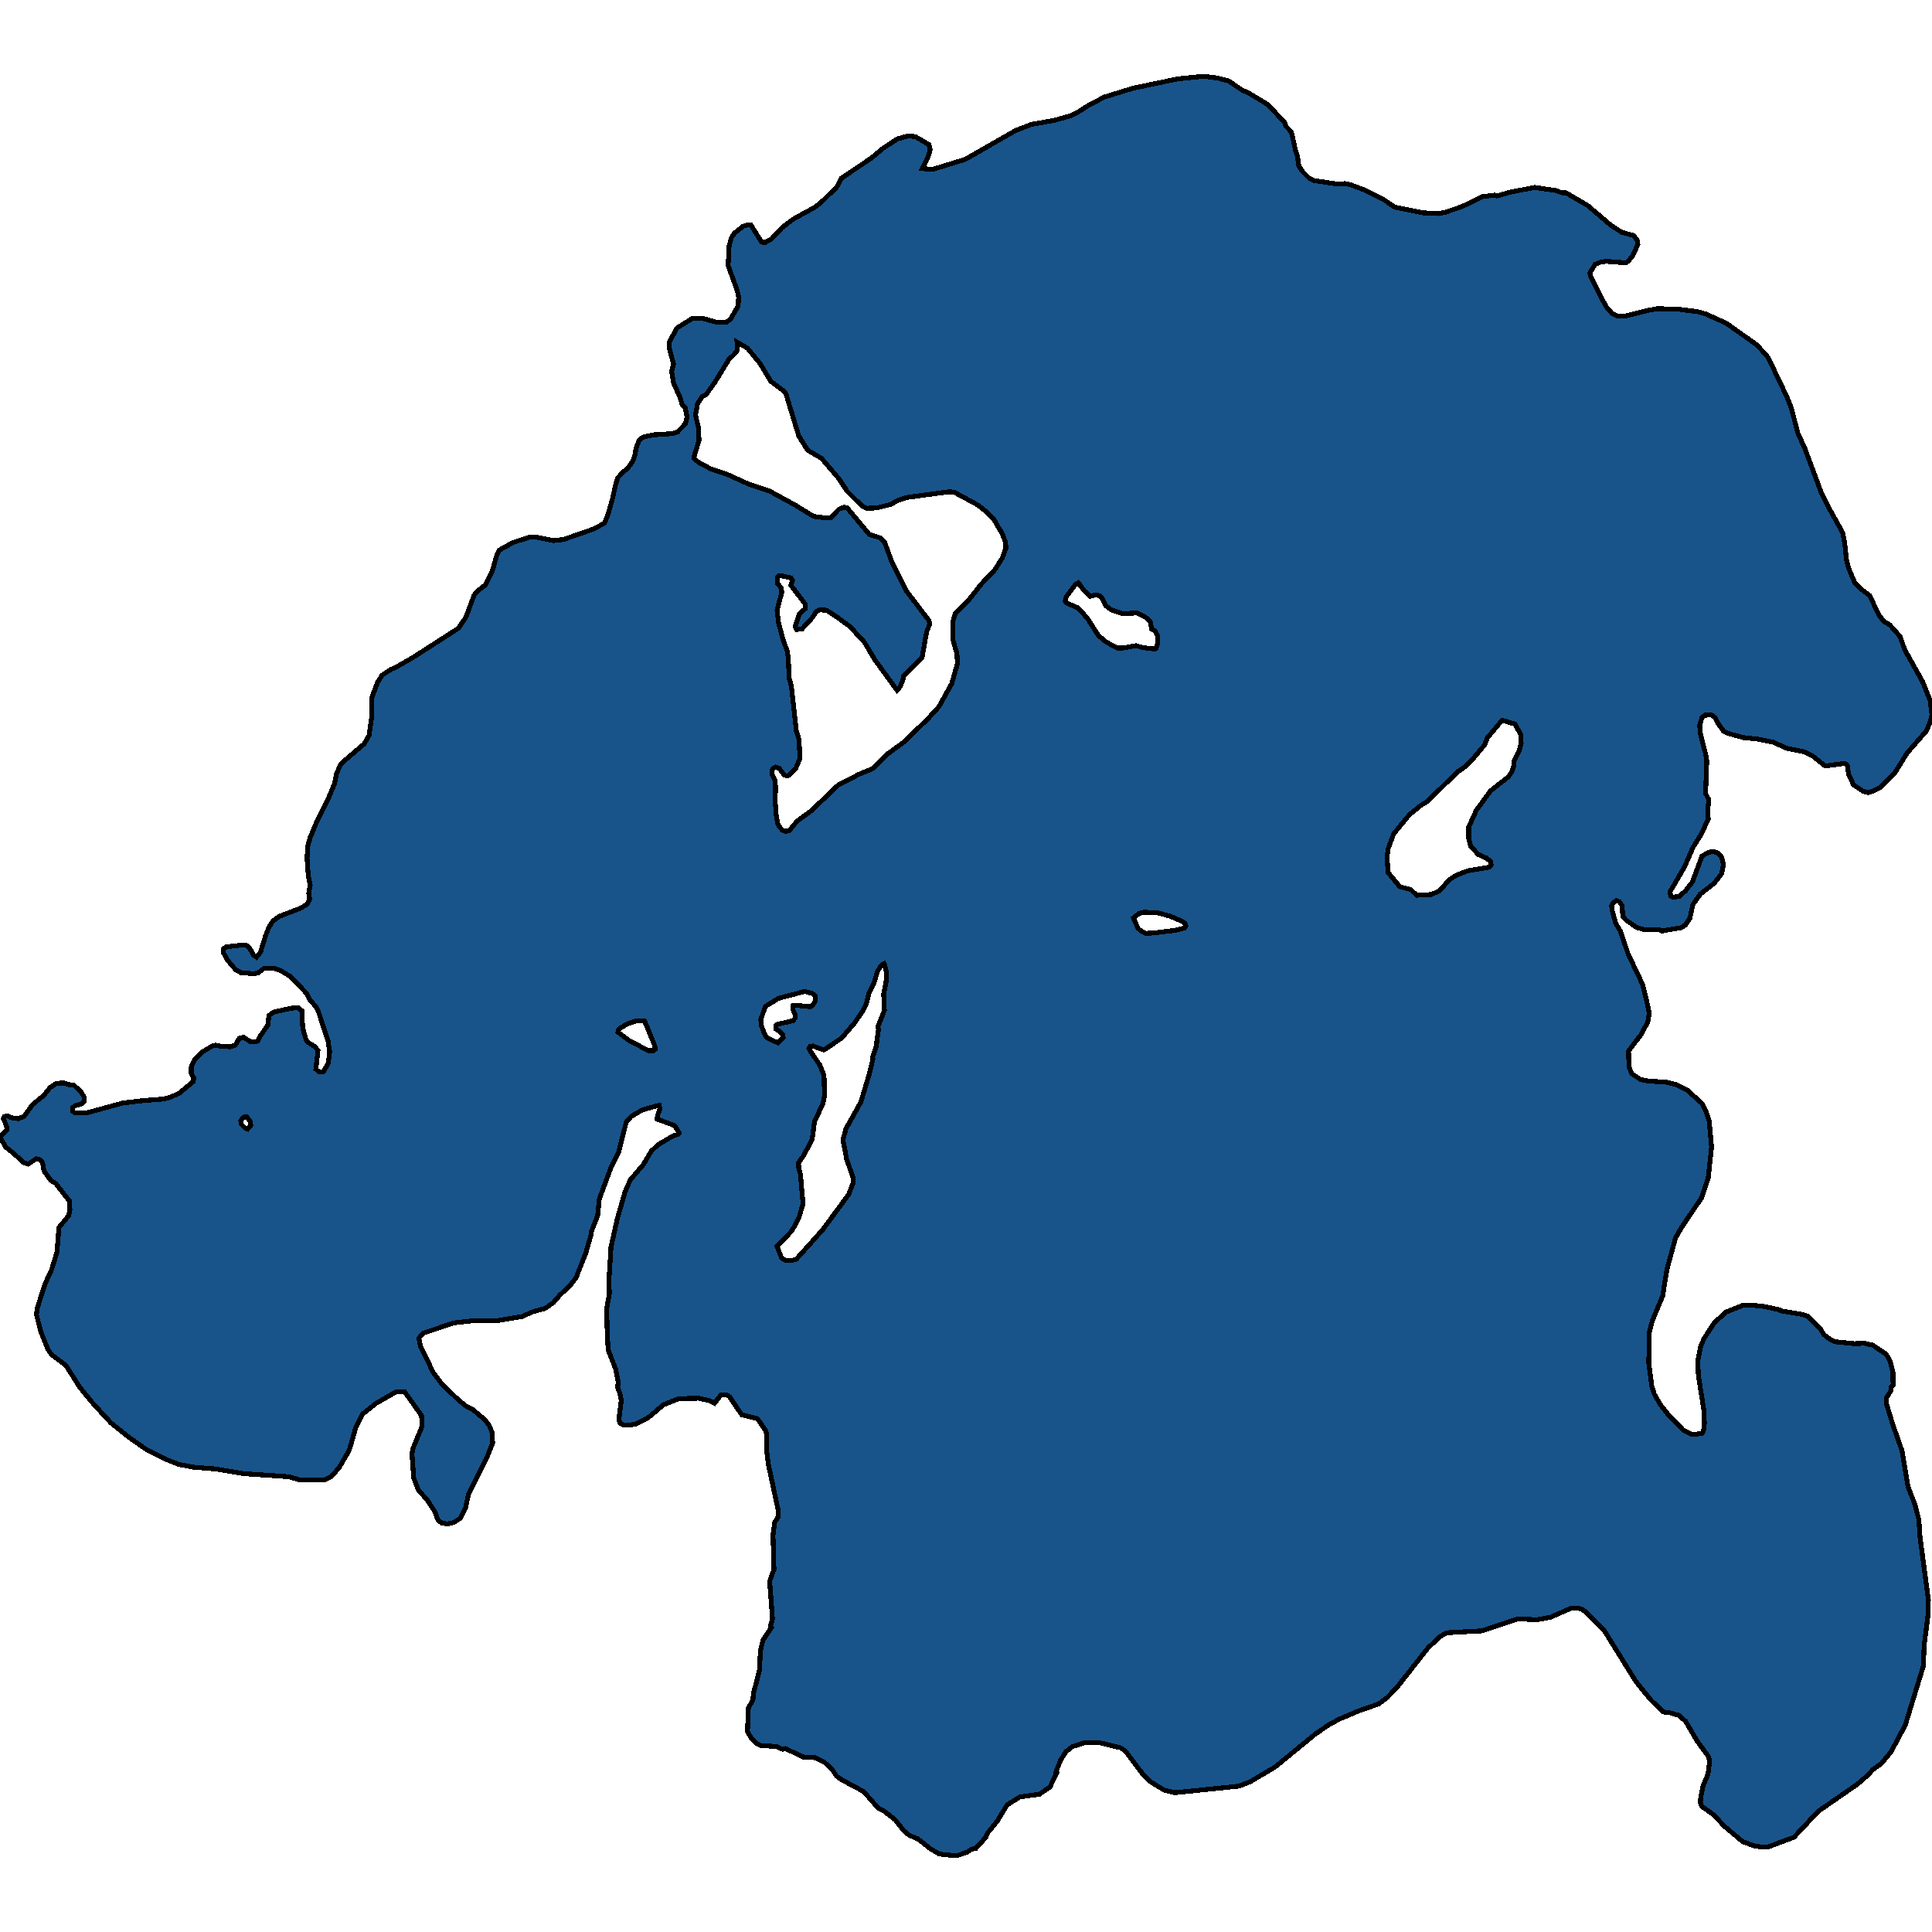
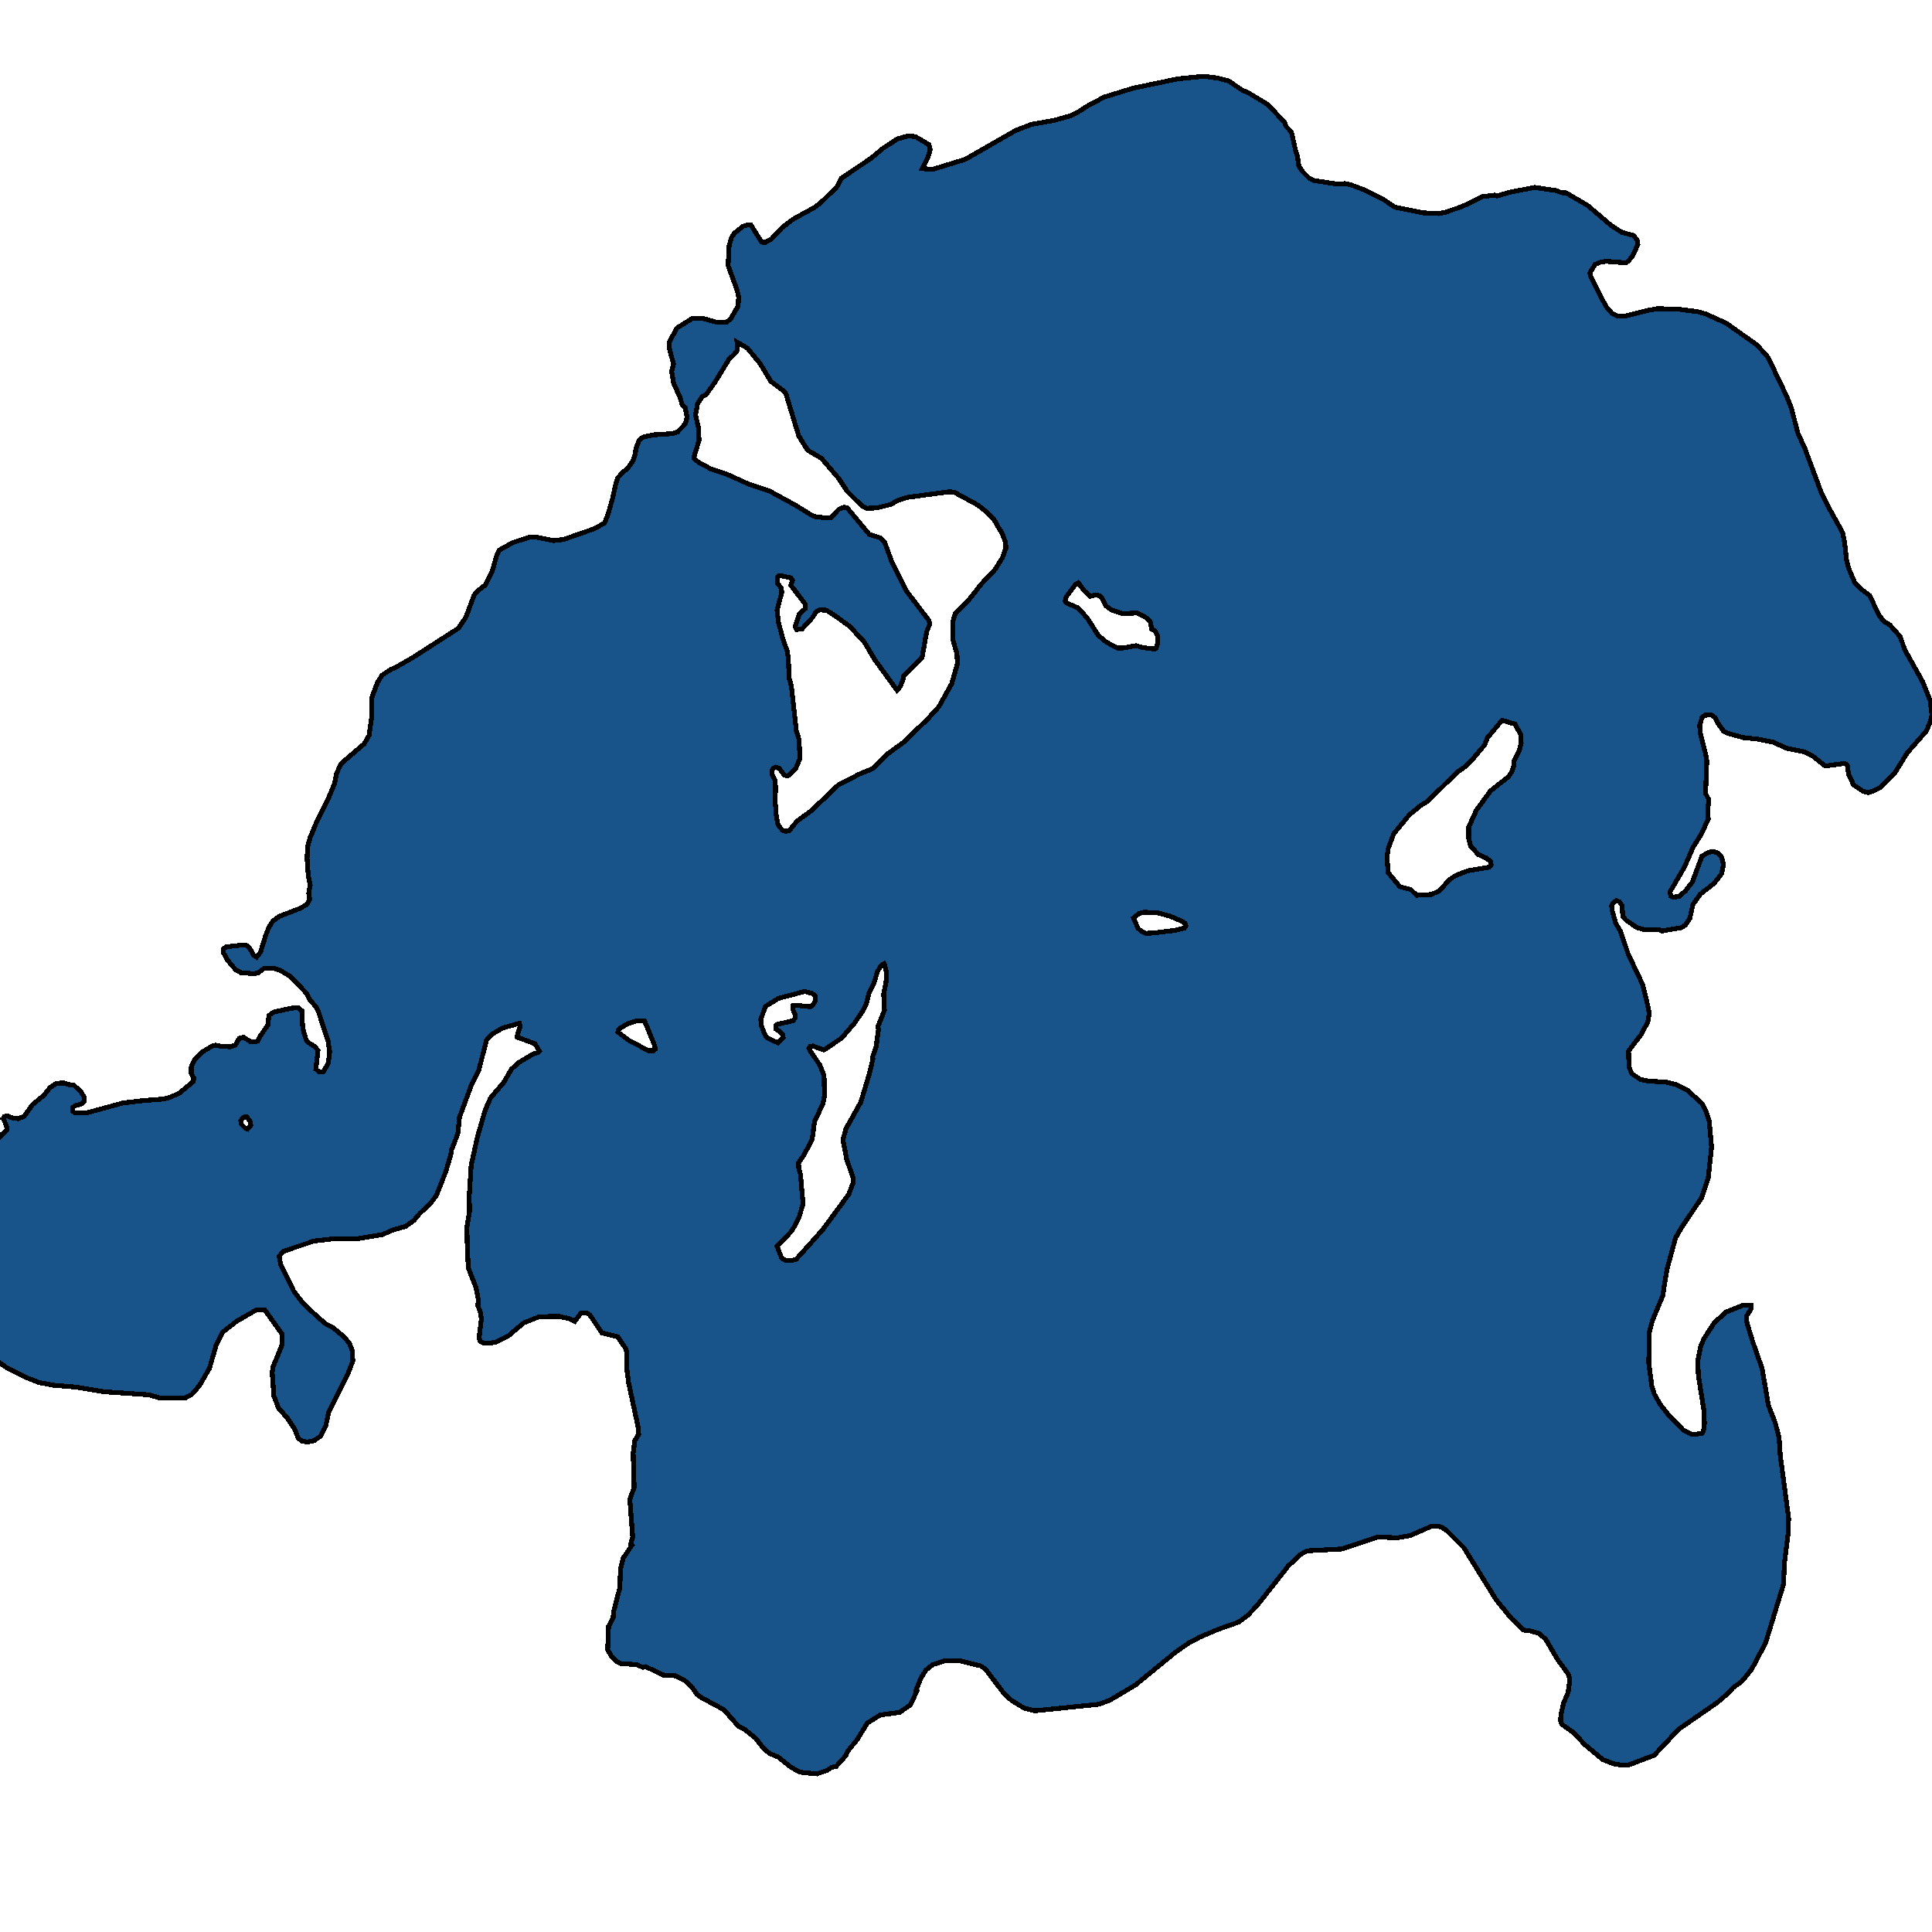
<svg xmlns="http://www.w3.org/2000/svg" width="400" height="400">
-   <path d="m268.906 34.343.79 1.195 1.284 1.275 1.087.558 4.643.717 1.73-.08 1.185.239 3.16 1.195 3.508 1.753 2.42 1.672 5.878 1.195 3.21.16 1.335-.24 3.507-1.194 4.297-2.071 2.47-.32.543.16 2.816-.796 4.988-.956 4.298.637 1.383.478h.79l4.495 2.629 4.84 4.142 2.273 1.434 2.371.637.74.956.15.877-1.038 2.31-.89 1.115-.543.398-4.1-.318-1.086.159-1.186.478-1.086 1.752.148.717 3.161 6.214 1.235 1.434 1.235.637h1.383l4.692-1.195 2.174-.398 4.594.16 3.704.477 1.68.478 4.248 1.912 6.273 4.46 1.778 1.912.593.717 3.852 8.045.939 2.39 1.432 5.416 1.285 2.708 3.408 9.16 1.68 3.425 2.617 4.7.247.557.395 1.911.346 3.425.445 1.832 1.284 3.027 1.235 1.274 1.877 1.434 1.877 3.982 1.037 1.354 1.235.716 2.124 2.39.988 2.787 3.655 6.53 1.58 3.903.396 3.106-.543 1.832-.692 1.513-3.902 4.46-2.618 4.22-2.964 2.947-1.432.717-1.037.318-1.038-.239-2.025-1.353-.988-2.15-.296-1.832-.494-.478-4.1.557-2.568-2.07-1.828-.876-3.507-.717-2.865-1.274-3.26-.637-2.914-.319-2.915-.796-1.136-.478-1.185-1.672-.642-1.195-.741-.557-1.334.08-.593.477-.494 1.672.198 1.832 1.087 4.22.197 1.275-.247 6.69.642 1.274-.148 1.911.05 2.15-1.433 3.106-1.729 2.787-1.729 3.982-3.013 5.176.149.876.444.239 1.284-.16 1.285-1.115 1.482-1.91 1.975-5.336 1.482-.796.741-.16 1.087.319.691.717.445 1.672-.395 1.911-1.532 1.99-2.864 2.23-1.532 2.15-.642 2.867-.889 1.354-.79.557-4.15.717-.642-.319-2.766.08-1.729-.478-2.222-1.513-.692-.796-.148-2.23-.543-.796-.642-.239-.544.319-.444.716.098.956.79 2.787.94 1.513 1.58 4.698 3.013 6.37 1.087 4.46.296 1.512-.296 1.752-1.334 2.548-2.667 3.504.098 3.344.593 1.353 1.778 1.195 1.581.318 3.705.239 2.074.478 2.272 1.114 3.162 2.867.79 1.592.642 1.99.494 5.415-.691 6.37-1.334 4.06-4.15 6.13-1.284 2.23-1.778 6.528-.889 5.493-2.124 5.096-.691 2.627-.05 6.289.642 4.776.494 1.513 1.235 2.15 1.927 2.467 2.766 2.786 1.778.956h.642l1.58-.24.297-.716.148-1.273-.099-2.707-1.136-7.165-.148-3.104.642-3.105.642-1.513 2.124-3.264 2.42-2.229 3.557-1.433h1.68l2.568.239 3.31.716.345.24 4.347.716 1.037.318 2.717 2.627.692 1.195 1.136.875 1.235.637 3.951.398 2.124-.08 1.73.399 2.815 1.91.79 1.513.543 2.07.05 2.786-.445.398v.717l-.988 1.592.099 1.273 1.235 4.06 1.926 5.493 1.285 7.563 1.432 3.661.79 3.105.247 3.662 1.73 12.974-.1 3.184-.79 6.289-.148 4.139-3.754 12.257-2.915 5.492-2.025 2.467-1.778 1.274-1.087 1.194-2.124 1.83-8.051 5.572-5.088 5.412-1.53.557-3.755 1.432h-1.58l-1.433-.238-2.322-.876-3.803-3.183-2.124-2.309-2.568-1.83-.247-.796.098-1.194.494-2.308.988-2.308.346-2.706-.296-1.035-2.273-3.104-2.37-4.06-1.384-1.273-1.926-.557-1.334-.159-2.568-2.467-3.112-3.821-6.668-10.745-3.507-3.503-1.087-.796-.741-.159h-1.383l-4.396 1.91-2.668.478-4-.16-7.46 2.468-7.31.398-1.333.796-2.47 2.309-6.52 8.278-1.927 1.99-1.778 1.353-4.297 1.512-3.754 1.592-2.272 1.194-2.865 1.99-8.25 6.765-5.235 3.104-2.322.875-13.237 1.353-2.223-.557-1.58-.955-1.137-.716-1.531-1.433-3.804-5.014-.987-.637-4.298-1.035h-3.112l-2.519.796-1.383 1.115-1.087 1.75-.938 2.388.197.16-1.432 2.944-2.173 1.513-4.05.557-2.668 1.671-2.025 3.343-2.075 2.547-.296.796-2.075 2.308-.889.159-.938.636-2.124.717-2.618-.239-1.038-.16-1.778-1.034-2.618-2.07-1.729-.715-1.185-.955-1.729-2.229-2.321-1.83-1.235-.637-3.013-3.423-4.594-2.467-.988-.716-.988-1.433-1.531-1.432-1.976-.956-2.47-.159-3.655-1.75-.593.158-1.136-.557-3.408-.238-.89-.478-1.036-1.035-.79-1.353.197-4.855.938-1.751.1-1.274 1.283-4.934.149-3.9.543-2.23 1.778-2.626-.247-.239.445-1.512-.593-7.8.89-2.468-.198-7.085.345-2.627.79-1.273-.098-1.433-1.976-9.234-.346-2.627v-3.583l-.247-.875-1.68-2.468-3.26-.796-2.518-3.742-.642-.398-1.186.08-1.284 1.672-1.136-.558-2.174-.477-4.05.08-3.21 1.273-3.113 2.627-2.618 1.353-1.284.24h-1.235l-.74-.399-.248-.716.494-3.98-.247-1.354-.494-1.353.1-1.194-.495-2.548-1.58-4.06-.198-4.06-.099-4.379.544-3.184-.05-3.264.395-6.37 1.285-5.812 1.63-5.652 1.086-2.468 2.717-3.185 1.63-2.787 1.482-1.353 3.112-1.832.938-.239.247-.318-.938-1.513-3.655-1.353.098-.717.494-1.433-.148-.717-3.458.956-2.321 1.353-1.037 1.195-1.581 6.21-1.58 3.185-2.421 6.528-.346 3.424-1.333 3.423v.478l-1.136 3.901-1.976 5.016-1.334 1.751-2.075 1.911-1.284 1.513-1.68 1.194-2.815.796-1.877.876-5.63.955-4.397-.08-4.248.478-6.372 2.15-.84 1.035.346 1.751.05.08 2.618 5.334 1.877 2.467 3.358 3.185 1.581 1.273 1.284.637 2.47 2.07.988 1.274.543 1.353.148 2.23-.987 2.546-4.001 8.04-.643 2.946-1.086 2.07-1.284.875-1.384.319-1.185-.24-.74-.556-.692-1.831-1.532-2.309-1.877-2.15-.938-2.467-.346-4.856.148-1.114 1.927-4.697-.1-2.229-3.457-4.856-1.778-.08-4.15 2.389-2.914 2.308-1.333 2.786-1.334 4.618-2.074 3.582-1.581 1.83-1.482.797h-4.94l-2.47-.717-9.384-.636-5.631-.956-4.792-.398-2.963-.557-2.816-1.114-3.902-1.99-3.754-2.628-3.556-2.865-3.606-3.901-2.816-3.423-2.618-4.14-.247-.398-2.766-2.07-.148-.08-.84-1.194-1.481-3.662-.89-3.503.149-1.353 1.58-4.936 1.383-3.025 1.136-3.663.396-5.095 2.025-2.468.247-1.194-.1-1.832-2.864-3.662-.938-.557-1.482-1.99-.247-1.673-.494-.637-.84-.238-1.68 1.114-.938-.318-2.173-1.99-1.532-1.195L0 235.44l1.432-1.513-.098-.876-.642-1.433.247-.478.642-.08.988.399 1.284.159 1.185-.557 1.73-2.389 2.32-1.91 1.285-1.593 1.284-.876 1.58-.08.89.319 1.185.159 1.433 1.354.74 1.194v.796l-.69.557-1.186.319-.593.398v.717l.494.398h2.371l7.607-2.07 4.1-.478 4.1-.319 1.382-.318 2.026-.876 2.864-2.389.198-.716-.543-.956v-1.433l.642-1.433 1.68-1.672 2.024-1.195.692-.159.74.16 2.273.159 1.037-.319.84-1.433.89-.239 1.333.876.938.08.692-.16.444-.955 1.63-2.389.198-1.911.939-.717 3.556-.796 1.531-.16.79.638.198 3.663.692 2.388.345.478 1.383.876.741.796-.444 3.902.642.557h.89l1.036-1.752.297-2.388-.346-2.23-1.926-5.892-.544-1.194-1.333-1.434-.643-1.353-3.26-3.424-2.222-1.354-1.285-.398H54.68l-1.284.956-.84.159-2.717-.24-1.037-.557-1.729-2.07-.79-1.433v-.876l.593-.398 3.556-.398.79.159.445.478.84 1.513.593.398.84-1.035 1.037-3.424.74-1.832.79-1.194 1.285-.956 4.544-1.752 1.235-.796.544-1.035-.198-1.195.296-1.672-.395-2.07-.247-3.504.148-2.548.494-1.752 1.383-3.345 2.273-4.46 1.432-3.504.395-1.99.89-1.991 4.84-4.142.988-1.752.494-3.504.099-4.38 1.136-3.026.938-1.513 1.828-1.195 1.235-.557 3.457-1.992 9.287-5.973 1.58-2.31 1.68-4.54.691-.875 1.68-1.275 1.432-2.946.89-3.186.493-1.036 2.865-1.593 3.458-1.115h1.284l3.655.717 2.075-.239 6.421-2.23 2.075-1.195.74-1.832.989-3.504.493-2.39.544-1.672 1.235-1.275.79-.637 1.087-1.513.494-1.434.098-1.115.741-1.832.741-.558 2.223-.477 3.803-.24 1.087-.318 1.63-1.673.395-1.354-.395-1.991-.642-.717-.395-1.354-1.383-3.107-.395-2.39.395-1.513-.939-3.505v-.955l1.68-3.027 3.21-1.992h1.976l3.162.876h1.827l.939-.796 1.53-2.629.1-1.832-.297-1.354-1.877-5.178.198-4.063.494-1.752.593-.877 1.778-1.433 1.037-.32.642.08 2.174 3.506.74.08 1.235-.638 2.223-2.39 2.272-1.752 4.495-2.47 1.433-1.115 3.161-3.107.988-1.832 6.026-4.063 2.618-2.151 2.914-1.912 2.223-.637 1.531.159 2.816 1.673.247 1.036-.445 1.434-1.235 2.47 2.174.158 6.767-2.07 10.422-5.976 3.31-1.274 4.544-.797 3.458-.956 1.383-.637 2.222-1.434 3.458-1.833 5.977-1.832 9.138-1.912 5.532-.558 2.865.399 2.173.557 2.964 1.992.89.319 4.346 2.629 3.408 3.664.297.797 1.136 1.195.84 3.744.395 1.195Zm-100.47 72.567 2.57.319h.938l1.778-1.832 1.087-.398.592.16 4.594 5.495 2.322.717.84.876 1.382 3.823 3.013 6.133 4.792 6.291.148.717-.642 1.593-.939 5.336-3.852 3.903-.05.477-.642 1.673-.642.717-4.643-6.372-2.124-3.584-3.013-3.265-2.964-2.15-1.877-1.195-1.432-.08-.692.399-.84 1.274-2.124 2.31-1.086.08-.297-.638.84-2.549 1.235-1.115.05-.876-3.014-3.982.346-1.035-.346-.478-2.074-.478-.445.08-.198.239-.049 1.274.74.956.15.876-.989 3.743.297 2.549.938 3.504.89 2.469.197 1.354.197 4.22.445 1.594 1.037 9.317.544 1.752.197 3.903-.889 2.15-1.63 1.513-.692-.16-1.086-1.433-.741-.239-.395.16-.346.477-.05.797.643 1.274.148 1.433-.099 2.708.198 2.947.345 1.91.346.638.642.717.692.238.691-.159 1.63-1.99 2.964-2.15 5.582-5.336 4.346-2.23 2.717-1.115 2.865-2.867 3.705-2.708 4.989-4.858 2.173-2.389 2.667-4.778 1.186-4.142-.099-2.07-.79-2.708-.05-3.982.494-1.593 2.816-2.867 2.568-3.266 2.865-3.026 1.482-2.39.741-1.99-.05-1.196-.79-2.07-.494-.717-1.037-1.832-1.68-1.752-1.679-1.354-4.989-2.709-1.037-.08-8.842 1.196-1.827.637-1.433.796-2.865.717-2.173.08-.89-.478-3.062-3.027-1.778-2.708-3.556-4.142-2.865-1.672-1.828-2.948-2.667-8.761-.593-.638-2.519-1.911-2.272-3.744-2.569-3.107-2.173-1.274.05 1.752-.643.797-1.087 1.035-2.864 4.7-1.877 2.629-.79.398-.94 1.434-.444 2.31.593 2.548.148 2.709-1.087 3.584.1.239 1.036.876 2.47 1.275 3.162 1.035 4.396 1.991 4.643 1.593 5.236 2.868Zm14.029 92.938-.79 1.274-.692 2.31-1.136 2.388-.494 2.07-.84 1.593-1.58 2.309-2.668 3.105-3.013 2.07-.691.399-2.273-.797-.543.08-.247.398.198.478 2.025 2.946.889 2.23.099 4.22-.346 1.592-1.729 3.742-.494 3.663-1.68 3.184-1.135 1.672.05 1.035.345 1.274.543 6.13-.84 2.867-1.432 2.707-3.112 3.264.939 2.389.889.557h1.185l.988-.319 5.434-6.05 5.384-7.325.889-2.309v-1.274l-1.284-3.662-.79-4.06.641-2.31 3.063-5.494 1.778-5.892.741-3.105-.099-.319.741-2.07.494-3.583-.099-.716 1.334-3.345-.148-3.344.494-2.548.098-1.831-.345-1.513-.148-.399Zm109.31-31.136-3.21 3.902-1.136 3.026-.247 1.752.198 3.265 2.47 2.947 2.222.557 1.235 1.194 3.062-.159 1.68-.796 2.074-2.31 1.384-.875 2.47-.956 4.346-.717.395-.477-.099-.717-.938-.717-1.63-.717-1.58-1.751-.396-1.514v-2.389l1.58-3.503 2.915-3.982 3.705-2.947.74-1.035.445-1.354v-.796l1.136-2.39.346-1.433-.099-1.752-1.185-2.15-2.668-.797-3.062 3.664-.543 1.433-2.42 2.867-1.334 1.434-1.927 1.354-6.174 6.052-1.433.876Zm-62.73-35.758 2.32 1.195h1.236l2.618-.478 1.284.398 2.618.319.197-.16.346-1.035-.05-1.672-.493-.876-.692-.398-.247-1.434-.79-.876-2.025-1.035-2.964.159-2.321-.797-1.186-.876-.74-1.593-.445-.398-.84-.239-1.186.319-1.235-1.195-.938-1.274-.296-.319-.544.319-1.926 2.548-.198.877.247.398 2.42 1.035 1.927 2.15 2.223 3.505Zm-70.29 81.864 2.322 1.114 1.086-1.114-.148-.637-.494-.558-.889-.557v-.717l.198-.239 3.359-.796.395-.478.099-.557-.494-1.194v-.876l.592-.08 3.014.319.444-.319.593-.876-.099-1.115-.642-.477-1.482-.398-5.433 1.433-2.717 1.672-.939 2.707.149 1.354.592 1.592Zm77.402-22.137.988.558 1.68-.08 4.593-.557 1.828-.478.296-.478-.197-.478-.544-.398-2.42-1.035-2.569-.717-2.963-.159-.988.239-1.186.956.939 2.15Zm-100.47 24.525-.147-.716-1.285-3.185-.84-1.99h-1.481l-2.124.716-1.334.796-.444.478-.1.398 2.372 1.752 3.951 2.07h1.038ZM50.433 231.3l-.593.716.1.717.79.796.543.239.642-.796-.198-.956-.691-.796Z" style="stroke:#000;fill:#18548a;shape-rendering:crispEdges;stroke-width:1px" />
+   <path d="m268.906 34.343.79 1.195 1.284 1.275 1.087.558 4.643.717 1.73-.08 1.185.239 3.16 1.195 3.508 1.753 2.42 1.672 5.878 1.195 3.21.16 1.335-.24 3.507-1.194 4.297-2.071 2.47-.32.543.16 2.816-.796 4.988-.956 4.298.637 1.383.478h.79l4.495 2.629 4.84 4.142 2.273 1.434 2.371.637.74.956.15.877-1.038 2.31-.89 1.115-.543.398-4.1-.318-1.086.159-1.186.478-1.086 1.752.148.717 3.161 6.214 1.235 1.434 1.235.637h1.383l4.692-1.195 2.174-.398 4.594.16 3.704.477 1.68.478 4.248 1.912 6.273 4.46 1.778 1.912.593.717 3.852 8.045.939 2.39 1.432 5.416 1.285 2.708 3.408 9.16 1.68 3.425 2.617 4.7.247.557.395 1.911.346 3.425.445 1.832 1.284 3.027 1.235 1.274 1.877 1.434 1.877 3.982 1.037 1.354 1.235.716 2.124 2.39.988 2.787 3.655 6.53 1.58 3.903.396 3.106-.543 1.832-.692 1.513-3.902 4.46-2.618 4.22-2.964 2.947-1.432.717-1.037.318-1.038-.239-2.025-1.353-.988-2.15-.296-1.832-.494-.478-4.1.557-2.568-2.07-1.828-.876-3.507-.717-2.865-1.274-3.26-.637-2.914-.319-2.915-.796-1.136-.478-1.185-1.672-.642-1.195-.741-.557-1.334.08-.593.477-.494 1.672.198 1.832 1.087 4.22.197 1.275-.247 6.69.642 1.274-.148 1.911.05 2.15-1.433 3.106-1.729 2.787-1.729 3.982-3.013 5.176.149.876.444.239 1.284-.16 1.285-1.115 1.482-1.91 1.975-5.336 1.482-.796.741-.16 1.087.319.691.717.445 1.672-.395 1.911-1.532 1.99-2.864 2.23-1.532 2.15-.642 2.867-.889 1.354-.79.557-4.15.717-.642-.319-2.766.08-1.729-.478-2.222-1.513-.692-.796-.148-2.23-.543-.796-.642-.239-.544.319-.444.716.098.956.79 2.787.94 1.513 1.58 4.698 3.013 6.37 1.087 4.46.296 1.512-.296 1.752-1.334 2.548-2.667 3.504.098 3.344.593 1.353 1.778 1.195 1.581.318 3.705.239 2.074.478 2.272 1.114 3.162 2.867.79 1.592.642 1.99.494 5.415-.691 6.37-1.334 4.06-4.15 6.13-1.284 2.23-1.778 6.528-.889 5.493-2.124 5.096-.691 2.627-.05 6.289.642 4.776.494 1.513 1.235 2.15 1.927 2.467 2.766 2.786 1.778.956h.642l1.58-.24.297-.716.148-1.273-.099-2.707-1.136-7.165-.148-3.104.642-3.105.642-1.513 2.124-3.264 2.42-2.229 3.557-1.433h1.68v.717l-.988 1.592.099 1.273 1.235 4.06 1.926 5.493 1.285 7.563 1.432 3.661.79 3.105.247 3.662 1.73 12.974-.1 3.184-.79 6.289-.148 4.139-3.754 12.257-2.915 5.492-2.025 2.467-1.778 1.274-1.087 1.194-2.124 1.83-8.051 5.572-5.088 5.412-1.53.557-3.755 1.432h-1.58l-1.433-.238-2.322-.876-3.803-3.183-2.124-2.309-2.568-1.83-.247-.796.098-1.194.494-2.308.988-2.308.346-2.706-.296-1.035-2.273-3.104-2.37-4.06-1.384-1.273-1.926-.557-1.334-.159-2.568-2.467-3.112-3.821-6.668-10.745-3.507-3.503-1.087-.796-.741-.159h-1.383l-4.396 1.91-2.668.478-4-.16-7.46 2.468-7.31.398-1.333.796-2.47 2.309-6.52 8.278-1.927 1.99-1.778 1.353-4.297 1.512-3.754 1.592-2.272 1.194-2.865 1.99-8.25 6.765-5.235 3.104-2.322.875-13.237 1.353-2.223-.557-1.58-.955-1.137-.716-1.531-1.433-3.804-5.014-.987-.637-4.298-1.035h-3.112l-2.519.796-1.383 1.115-1.087 1.75-.938 2.388.197.16-1.432 2.944-2.173 1.513-4.05.557-2.668 1.671-2.025 3.343-2.075 2.547-.296.796-2.075 2.308-.889.159-.938.636-2.124.717-2.618-.239-1.038-.16-1.778-1.034-2.618-2.07-1.729-.715-1.185-.955-1.729-2.229-2.321-1.83-1.235-.637-3.013-3.423-4.594-2.467-.988-.716-.988-1.433-1.531-1.432-1.976-.956-2.47-.159-3.655-1.75-.593.158-1.136-.557-3.408-.238-.89-.478-1.036-1.035-.79-1.353.197-4.855.938-1.751.1-1.274 1.283-4.934.149-3.9.543-2.23 1.778-2.626-.247-.239.445-1.512-.593-7.8.89-2.468-.198-7.085.345-2.627.79-1.273-.098-1.433-1.976-9.234-.346-2.627v-3.583l-.247-.875-1.68-2.468-3.26-.796-2.518-3.742-.642-.398-1.186.08-1.284 1.672-1.136-.558-2.174-.477-4.05.08-3.21 1.273-3.113 2.627-2.618 1.353-1.284.24h-1.235l-.74-.399-.248-.716.494-3.98-.247-1.354-.494-1.353.1-1.194-.495-2.548-1.58-4.06-.198-4.06-.099-4.379.544-3.184-.05-3.264.395-6.37 1.285-5.812 1.63-5.652 1.086-2.468 2.717-3.185 1.63-2.787 1.482-1.353 3.112-1.832.938-.239.247-.318-.938-1.513-3.655-1.353.098-.717.494-1.433-.148-.717-3.458.956-2.321 1.353-1.037 1.195-1.581 6.21-1.58 3.185-2.421 6.528-.346 3.424-1.333 3.423v.478l-1.136 3.901-1.976 5.016-1.334 1.751-2.075 1.911-1.284 1.513-1.68 1.194-2.815.796-1.877.876-5.63.955-4.397-.08-4.248.478-6.372 2.15-.84 1.035.346 1.751.05.08 2.618 5.334 1.877 2.467 3.358 3.185 1.581 1.273 1.284.637 2.47 2.07.988 1.274.543 1.353.148 2.23-.987 2.546-4.001 8.04-.643 2.946-1.086 2.07-1.284.875-1.384.319-1.185-.24-.74-.556-.692-1.831-1.532-2.309-1.877-2.15-.938-2.467-.346-4.856.148-1.114 1.927-4.697-.1-2.229-3.457-4.856-1.778-.08-4.15 2.389-2.914 2.308-1.333 2.786-1.334 4.618-2.074 3.582-1.581 1.83-1.482.797h-4.94l-2.47-.717-9.384-.636-5.631-.956-4.792-.398-2.963-.557-2.816-1.114-3.902-1.99-3.754-2.628-3.556-2.865-3.606-3.901-2.816-3.423-2.618-4.14-.247-.398-2.766-2.07-.148-.08-.84-1.194-1.481-3.662-.89-3.503.149-1.353 1.58-4.936 1.383-3.025 1.136-3.663.396-5.095 2.025-2.468.247-1.194-.1-1.832-2.864-3.662-.938-.557-1.482-1.99-.247-1.673-.494-.637-.84-.238-1.68 1.114-.938-.318-2.173-1.99-1.532-1.195L0 235.44l1.432-1.513-.098-.876-.642-1.433.247-.478.642-.08.988.399 1.284.159 1.185-.557 1.73-2.389 2.32-1.91 1.285-1.593 1.284-.876 1.58-.08.89.319 1.185.159 1.433 1.354.74 1.194v.796l-.69.557-1.186.319-.593.398v.717l.494.398h2.371l7.607-2.07 4.1-.478 4.1-.319 1.382-.318 2.026-.876 2.864-2.389.198-.716-.543-.956v-1.433l.642-1.433 1.68-1.672 2.024-1.195.692-.159.74.16 2.273.159 1.037-.319.84-1.433.89-.239 1.333.876.938.08.692-.16.444-.955 1.63-2.389.198-1.911.939-.717 3.556-.796 1.531-.16.79.638.198 3.663.692 2.388.345.478 1.383.876.741.796-.444 3.902.642.557h.89l1.036-1.752.297-2.388-.346-2.23-1.926-5.892-.544-1.194-1.333-1.434-.643-1.353-3.26-3.424-2.222-1.354-1.285-.398H54.68l-1.284.956-.84.159-2.717-.24-1.037-.557-1.729-2.07-.79-1.433v-.876l.593-.398 3.556-.398.79.159.445.478.84 1.513.593.398.84-1.035 1.037-3.424.74-1.832.79-1.194 1.285-.956 4.544-1.752 1.235-.796.544-1.035-.198-1.195.296-1.672-.395-2.07-.247-3.504.148-2.548.494-1.752 1.383-3.345 2.273-4.46 1.432-3.504.395-1.99.89-1.991 4.84-4.142.988-1.752.494-3.504.099-4.38 1.136-3.026.938-1.513 1.828-1.195 1.235-.557 3.457-1.992 9.287-5.973 1.58-2.31 1.68-4.54.691-.875 1.68-1.275 1.432-2.946.89-3.186.493-1.036 2.865-1.593 3.458-1.115h1.284l3.655.717 2.075-.239 6.421-2.23 2.075-1.195.74-1.832.989-3.504.493-2.39.544-1.672 1.235-1.275.79-.637 1.087-1.513.494-1.434.098-1.115.741-1.832.741-.558 2.223-.477 3.803-.24 1.087-.318 1.63-1.673.395-1.354-.395-1.991-.642-.717-.395-1.354-1.383-3.107-.395-2.39.395-1.513-.939-3.505v-.955l1.68-3.027 3.21-1.992h1.976l3.162.876h1.827l.939-.796 1.53-2.629.1-1.832-.297-1.354-1.877-5.178.198-4.063.494-1.752.593-.877 1.778-1.433 1.037-.32.642.08 2.174 3.506.74.08 1.235-.638 2.223-2.39 2.272-1.752 4.495-2.47 1.433-1.115 3.161-3.107.988-1.832 6.026-4.063 2.618-2.151 2.914-1.912 2.223-.637 1.531.159 2.816 1.673.247 1.036-.445 1.434-1.235 2.47 2.174.158 6.767-2.07 10.422-5.976 3.31-1.274 4.544-.797 3.458-.956 1.383-.637 2.222-1.434 3.458-1.833 5.977-1.832 9.138-1.912 5.532-.558 2.865.399 2.173.557 2.964 1.992.89.319 4.346 2.629 3.408 3.664.297.797 1.136 1.195.84 3.744.395 1.195Zm-100.47 72.567 2.57.319h.938l1.778-1.832 1.087-.398.592.16 4.594 5.495 2.322.717.84.876 1.382 3.823 3.013 6.133 4.792 6.291.148.717-.642 1.593-.939 5.336-3.852 3.903-.05.477-.642 1.673-.642.717-4.643-6.372-2.124-3.584-3.013-3.265-2.964-2.15-1.877-1.195-1.432-.08-.692.399-.84 1.274-2.124 2.31-1.086.08-.297-.638.84-2.549 1.235-1.115.05-.876-3.014-3.982.346-1.035-.346-.478-2.074-.478-.445.08-.198.239-.049 1.274.74.956.15.876-.989 3.743.297 2.549.938 3.504.89 2.469.197 1.354.197 4.22.445 1.594 1.037 9.317.544 1.752.197 3.903-.889 2.15-1.63 1.513-.692-.16-1.086-1.433-.741-.239-.395.16-.346.477-.05.797.643 1.274.148 1.433-.099 2.708.198 2.947.345 1.91.346.638.642.717.692.238.691-.159 1.63-1.99 2.964-2.15 5.582-5.336 4.346-2.23 2.717-1.115 2.865-2.867 3.705-2.708 4.989-4.858 2.173-2.389 2.667-4.778 1.186-4.142-.099-2.07-.79-2.708-.05-3.982.494-1.593 2.816-2.867 2.568-3.266 2.865-3.026 1.482-2.39.741-1.99-.05-1.196-.79-2.07-.494-.717-1.037-1.832-1.68-1.752-1.679-1.354-4.989-2.709-1.037-.08-8.842 1.196-1.827.637-1.433.796-2.865.717-2.173.08-.89-.478-3.062-3.027-1.778-2.708-3.556-4.142-2.865-1.672-1.828-2.948-2.667-8.761-.593-.638-2.519-1.911-2.272-3.744-2.569-3.107-2.173-1.274.05 1.752-.643.797-1.087 1.035-2.864 4.7-1.877 2.629-.79.398-.94 1.434-.444 2.31.593 2.548.148 2.709-1.087 3.584.1.239 1.036.876 2.47 1.275 3.162 1.035 4.396 1.991 4.643 1.593 5.236 2.868Zm14.029 92.938-.79 1.274-.692 2.31-1.136 2.388-.494 2.07-.84 1.593-1.58 2.309-2.668 3.105-3.013 2.07-.691.399-2.273-.797-.543.08-.247.398.198.478 2.025 2.946.889 2.23.099 4.22-.346 1.592-1.729 3.742-.494 3.663-1.68 3.184-1.135 1.672.05 1.035.345 1.274.543 6.13-.84 2.867-1.432 2.707-3.112 3.264.939 2.389.889.557h1.185l.988-.319 5.434-6.05 5.384-7.325.889-2.309v-1.274l-1.284-3.662-.79-4.06.641-2.31 3.063-5.494 1.778-5.892.741-3.105-.099-.319.741-2.07.494-3.583-.099-.716 1.334-3.345-.148-3.344.494-2.548.098-1.831-.345-1.513-.148-.399Zm109.31-31.136-3.21 3.902-1.136 3.026-.247 1.752.198 3.265 2.47 2.947 2.222.557 1.235 1.194 3.062-.159 1.68-.796 2.074-2.31 1.384-.875 2.47-.956 4.346-.717.395-.477-.099-.717-.938-.717-1.63-.717-1.58-1.751-.396-1.514v-2.389l1.58-3.503 2.915-3.982 3.705-2.947.74-1.035.445-1.354v-.796l1.136-2.39.346-1.433-.099-1.752-1.185-2.15-2.668-.797-3.062 3.664-.543 1.433-2.42 2.867-1.334 1.434-1.927 1.354-6.174 6.052-1.433.876Zm-62.73-35.758 2.32 1.195h1.236l2.618-.478 1.284.398 2.618.319.197-.16.346-1.035-.05-1.672-.493-.876-.692-.398-.247-1.434-.79-.876-2.025-1.035-2.964.159-2.321-.797-1.186-.876-.74-1.593-.445-.398-.84-.239-1.186.319-1.235-1.195-.938-1.274-.296-.319-.544.319-1.926 2.548-.198.877.247.398 2.42 1.035 1.927 2.15 2.223 3.505Zm-70.29 81.864 2.322 1.114 1.086-1.114-.148-.637-.494-.558-.889-.557v-.717l.198-.239 3.359-.796.395-.478.099-.557-.494-1.194v-.876l.592-.08 3.014.319.444-.319.593-.876-.099-1.115-.642-.477-1.482-.398-5.433 1.433-2.717 1.672-.939 2.707.149 1.354.592 1.592Zm77.402-22.137.988.558 1.68-.08 4.593-.557 1.828-.478.296-.478-.197-.478-.544-.398-2.42-1.035-2.569-.717-2.963-.159-.988.239-1.186.956.939 2.15Zm-100.47 24.525-.147-.716-1.285-3.185-.84-1.99h-1.481l-2.124.716-1.334.796-.444.478-.1.398 2.372 1.752 3.951 2.07h1.038ZM50.433 231.3l-.593.716.1.717.79.796.543.239.642-.796-.198-.956-.691-.796Z" style="stroke:#000;fill:#18548a;shape-rendering:crispEdges;stroke-width:1px" />
</svg>